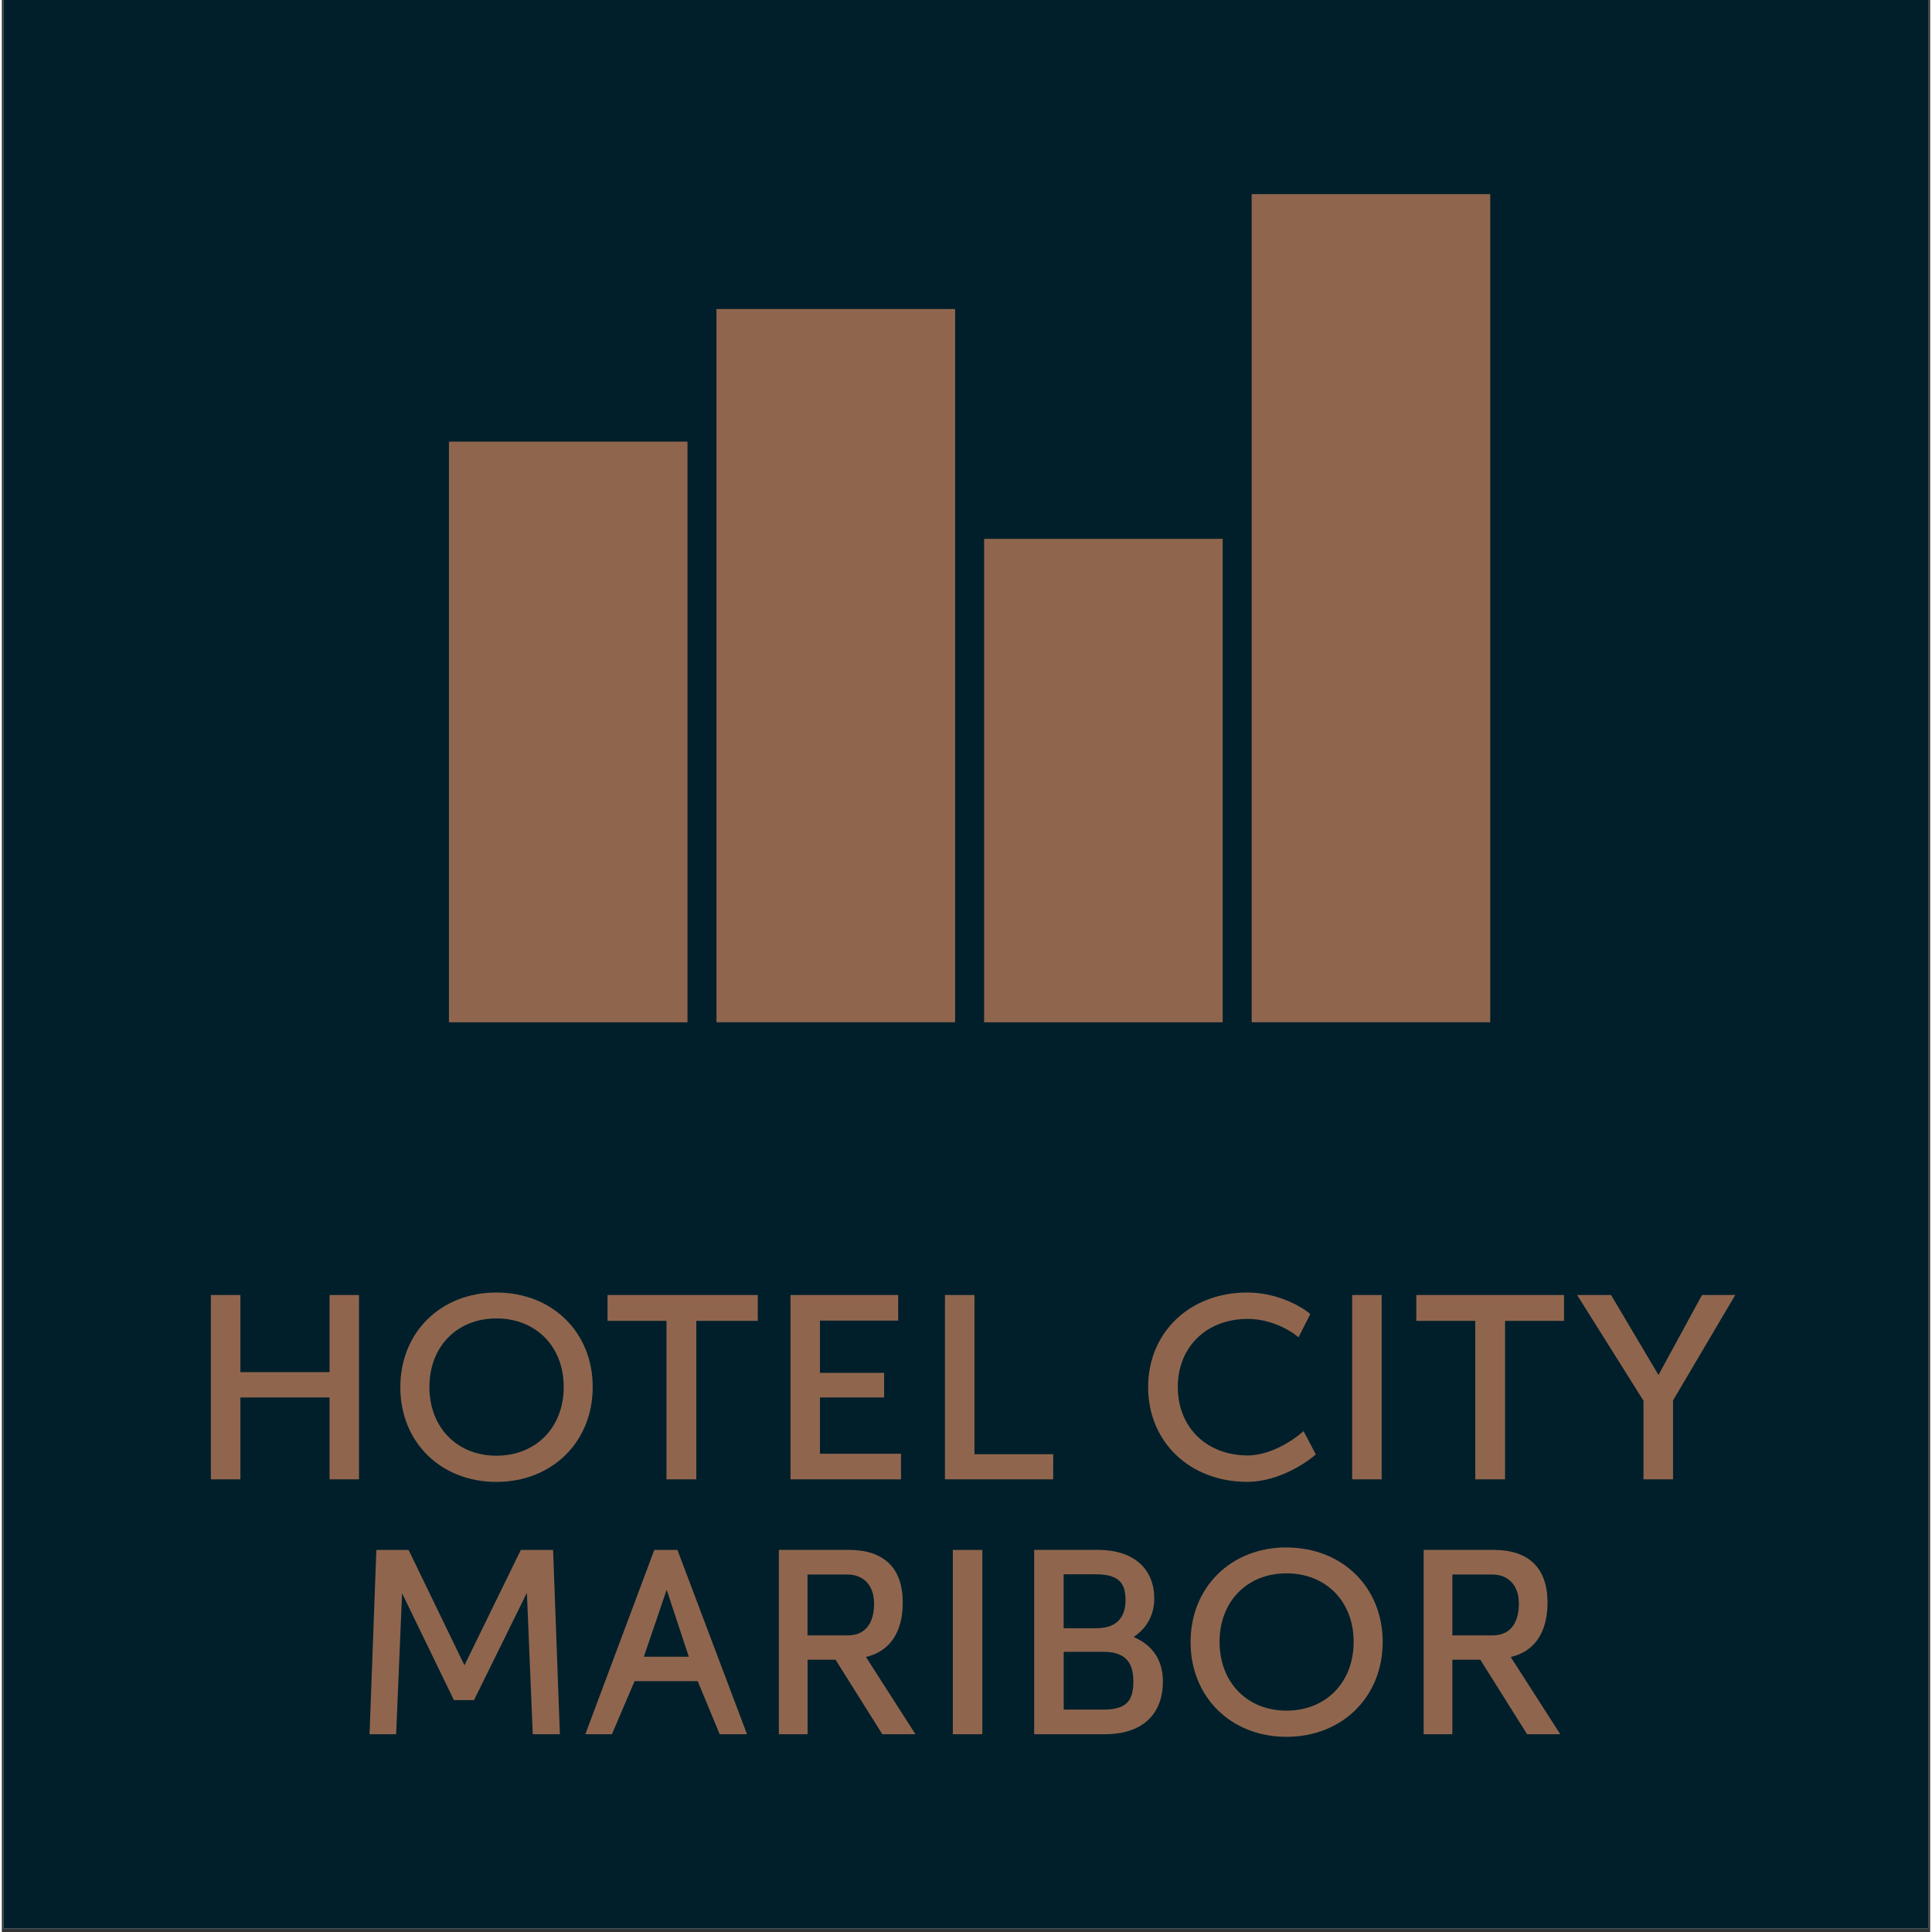
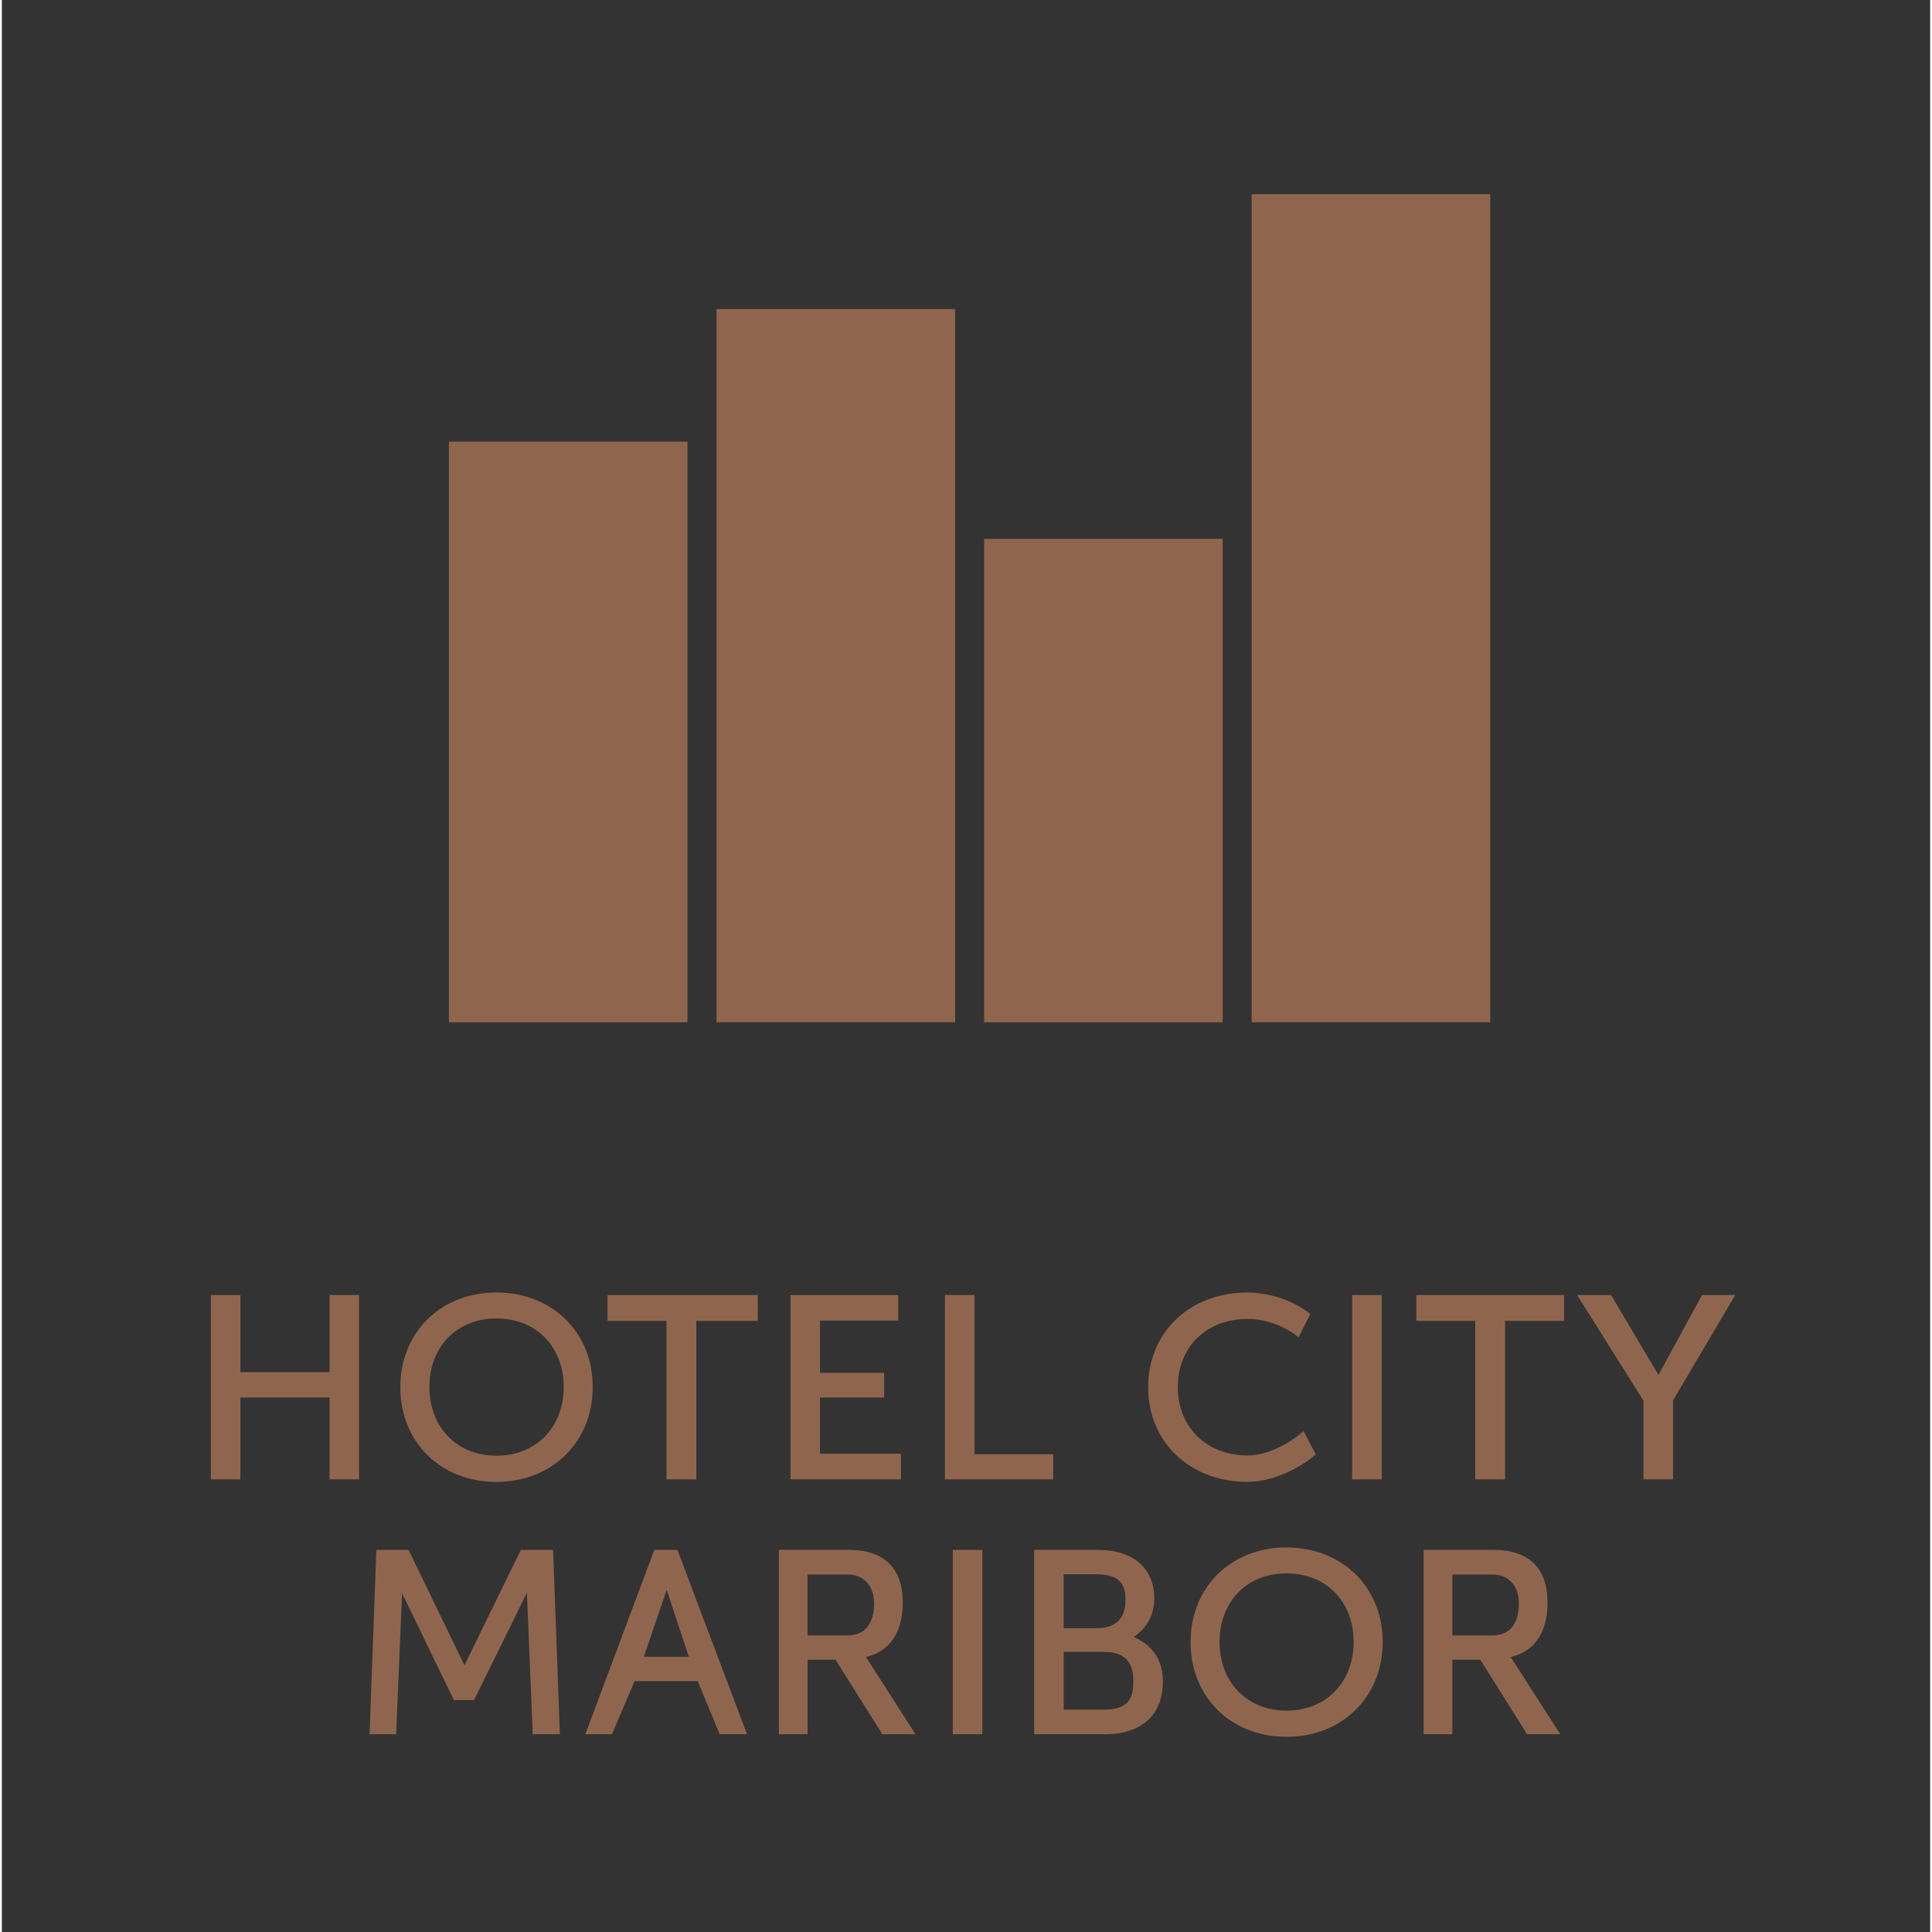
<svg xmlns="http://www.w3.org/2000/svg" width="377" viewBox="0 0 282.96 283.5" height="377" preserveAspectRatio="xMidYMid meet">
  <rect x="0" y="0" width="282.96" height="283.5" fill="#333333" stroke="none" />
  <defs>
    <clipPath id="1c8c454f1c">
-       <path d="M 0.23 0 L 282.691 0 L 282.691 283 L 0.23 283 Z M 0.23 0 " clip-rule="nonzero" />
-     </clipPath>
+       </clipPath>
    <clipPath id="0249498ddd">
      <path d="M 48.09 190.031 L 52.41 190.031 L 52.41 201.344 L 48.09 201.344 Z M 30.672 190.031 L 35.004 190.031 L 35.004 201.344 L 30.672 201.344 Z M 30.672 201.344 L 52.41 201.344 L 52.41 205.066 L 30.672 205.066 Z M 30.672 205.066 L 35.004 205.066 L 35.004 217.074 L 30.672 217.074 Z M 48.09 205.066 L 52.41 205.066 L 52.41 217.074 L 48.09 217.074 Z M 48.09 205.066 " clip-rule="nonzero" />
    </clipPath>
    <clipPath id="82cf562c3c">
      <path d="M 58.426 189.539 L 86.75 189.539 L 86.75 217.566 L 58.426 217.566 Z M 58.426 189.539 " clip-rule="nonzero" />
    </clipPath>
    <clipPath id="c70eb5915c">
      <path d="M 82.449 203.52 C 82.449 209.457 78.387 213.609 72.578 213.609 C 66.785 213.609 62.742 209.457 62.742 203.52 C 62.742 197.598 66.785 193.465 72.578 193.465 C 78.387 193.465 82.449 197.598 82.449 203.52 M 72.566 189.664 C 64.402 189.664 58.473 195.504 58.473 203.559 C 58.473 211.613 64.402 217.453 72.566 217.453 C 80.75 217.453 86.703 211.594 86.703 203.527 C 86.711 195.492 80.762 189.664 72.566 189.664 " clip-rule="nonzero" />
    </clipPath>
    <clipPath id="b32bdb88b2">
      <path d="M 88.879 190.031 L 110.93 190.031 L 110.93 193.824 L 88.879 193.824 Z M 97.531 193.824 L 101.906 193.824 L 101.906 217.074 L 97.531 217.074 Z M 97.531 193.824 " clip-rule="nonzero" />
    </clipPath>
    <clipPath id="461ade21fe">
      <path d="M 115.73 190.031 L 131.531 190.031 L 131.531 193.785 L 115.73 193.785 Z M 115.73 193.785 L 120.051 193.785 L 120.051 201.453 L 115.73 201.453 Z M 115.73 201.453 L 129.465 201.453 L 129.465 205.066 L 115.73 205.066 Z M 115.73 205.066 L 120.051 205.066 L 120.051 213.32 L 115.73 213.32 Z M 115.73 213.32 L 131.941 213.32 L 131.941 217.074 L 115.73 217.074 Z M 115.73 213.32 " clip-rule="nonzero" />
    </clipPath>
    <clipPath id="d5cb02a2fa">
      <path d="M 138.379 190 L 154.312 190 L 154.312 217.125 L 138.379 217.125 Z M 138.379 190 " clip-rule="nonzero" />
    </clipPath>
    <clipPath id="b087333b59">
      <path d="M 154.281 213.391 L 142.723 213.391 L 142.723 190.031 L 138.391 190.031 L 138.391 217.074 L 154.273 217.074 Z M 154.281 213.391 " clip-rule="nonzero" />
    </clipPath>
    <clipPath id="52ad173ba1">
      <path d="M 65.605 64.805 L 100.613 64.805 L 100.613 150.012 L 65.605 150.012 Z M 65.605 64.805 " clip-rule="nonzero" />
    </clipPath>
    <clipPath id="653de726aa">
      <path d="M 104.867 45.348 L 139.883 45.348 L 139.883 150.004 L 104.867 150.004 Z M 104.867 45.348 " clip-rule="nonzero" />
    </clipPath>
    <clipPath id="ee658b53fb">
      <path d="M 183.398 28.488 L 218.406 28.488 L 218.406 150.004 L 183.398 150.004 Z M 183.398 28.488 " clip-rule="nonzero" />
    </clipPath>
    <clipPath id="4008fa10db">
      <path d="M 144.137 79.07 L 179.145 79.07 L 179.145 150.012 L 144.137 150.012 Z M 144.137 79.07 " clip-rule="nonzero" />
    </clipPath>
    <clipPath id="605f30d53b">
      <path d="M 168.172 189.371 L 192.836 189.371 L 192.836 217.559 L 168.172 217.559 Z M 168.172 189.371 " clip-rule="nonzero" />
    </clipPath>
    <clipPath id="d20632bf82">
      <path d="M 192.395 213.77 L 192.812 213.422 L 191.016 210.008 L 190.375 210.535 C 190.336 210.566 186.715 213.57 182.82 213.57 C 176.781 213.57 172.559 209.438 172.559 203.52 C 172.559 197.641 176.781 193.535 182.82 193.535 C 186.715 193.535 189.609 195.723 189.637 195.742 L 190.277 196.23 L 192.004 192.816 L 191.562 192.477 C 191.426 192.359 187.859 189.664 182.75 189.664 C 174.324 189.664 168.207 195.504 168.207 203.551 C 168.207 211.594 174.324 217.445 182.75 217.445 C 187.883 217.445 192.215 213.922 192.395 213.77 " clip-rule="nonzero" />
    </clipPath>
    <clipPath id="c074089042">
      <path d="M 198.145 190.031 L 202.477 190.031 L 202.477 217.074 L 198.145 217.074 Z M 198.145 190.031 " clip-rule="nonzero" />
    </clipPath>
    <clipPath id="40267733ea">
      <path d="M 207.555 190.031 L 229.238 190.031 L 229.238 193.824 L 207.555 193.824 Z M 216.211 193.824 L 220.582 193.824 L 220.582 217.074 L 216.211 217.074 Z M 216.211 193.824 " clip-rule="nonzero" />
    </clipPath>
    <clipPath id="fee05fe9f4">
      <path d="M 231.004 190 L 254.492 190 L 254.492 217.262 L 231.004 217.262 Z M 231.004 190 " clip-rule="nonzero" />
    </clipPath>
    <clipPath id="558264c157">
      <path d="M 249.48 190.031 L 243.094 201.762 L 236.137 190.031 L 231.156 190.031 L 240.898 205.547 L 240.898 217.074 L 245.23 217.074 L 245.23 205.496 L 254.363 190.023 Z M 249.48 190.031 " clip-rule="nonzero" />
    </clipPath>
    <clipPath id="015a0089d8">
      <path d="M 53.664 227.246 L 82 227.246 L 82 254.551 L 53.664 254.551 Z M 53.664 227.246 " clip-rule="nonzero" />
    </clipPath>
    <clipPath id="0368793c2a">
      <path d="M 76.156 227.438 L 67.883 244.367 L 59.688 227.438 L 54.957 227.438 L 53.957 254.48 L 57.859 254.48 L 58.73 233.785 L 66.336 249.469 L 69.289 249.469 L 77.047 233.727 L 77.906 254.48 L 81.887 254.48 L 80.891 227.438 Z M 76.156 227.438 " clip-rule="nonzero" />
    </clipPath>
    <clipPath id="3106118cc8">
      <path d="M 85.375 227.246 L 109.449 227.246 L 109.449 254.551 L 85.375 254.551 Z M 85.375 227.246 " clip-rule="nonzero" />
    </clipPath>
    <clipPath id="3c48436fe0">
      <path d="M 100.805 243.109 L 94.207 243.109 L 97.559 233.277 Z M 95.742 227.438 L 85.621 254.48 L 89.523 254.48 L 92.848 246.691 L 102.113 246.691 L 105.336 254.48 L 109.348 254.48 L 99.137 227.438 Z M 95.742 227.438 " clip-rule="nonzero" />
    </clipPath>
    <clipPath id="2aafb0ca36">
      <path d="M 139.547 227.438 L 143.879 227.438 L 143.879 254.48 L 139.547 254.48 Z M 139.547 227.438 " clip-rule="nonzero" />
    </clipPath>
    <clipPath id="425bb725f0">
      <path d="M 151.438 227.246 L 170.52 227.246 L 170.52 254.551 L 151.438 254.551 Z M 151.438 227.246 " clip-rule="nonzero" />
    </clipPath>
    <clipPath id="6b8d832291">
      <path d="M 166.039 246.684 C 166.039 249.258 165.312 250.867 161.688 250.867 L 155.816 250.867 L 155.816 242.391 L 161.688 242.391 C 164.66 242.391 166.039 243.758 166.039 246.684 M 160.609 238.926 L 155.809 238.926 L 155.809 231.012 L 160.559 231.012 C 164.152 231.012 164.891 232.539 164.891 234.824 C 164.891 236.699 164.145 238.926 160.598 238.926 M 166.07 240.215 C 168.016 238.926 169.105 236.941 169.105 234.594 C 169.105 230.102 166 227.426 160.797 227.426 L 151.484 227.426 L 151.484 254.48 L 161.848 254.48 C 167.266 254.48 170.371 251.652 170.371 246.723 C 170.371 243.637 168.863 241.383 166.078 240.215 " clip-rule="nonzero" />
    </clipPath>
    <clipPath id="e3b6f0de70">
      <path d="M 174.336 227 L 202.816 227 L 202.816 255 L 174.336 255 Z M 174.336 227 " clip-rule="nonzero" />
    </clipPath>
    <clipPath id="2d6916ff0d">
      <path d="M 198.363 240.922 C 198.363 246.863 194.309 251.016 188.512 251.016 C 182.73 251.016 178.688 246.863 178.688 240.922 C 178.688 235.004 182.719 230.871 188.512 230.871 C 194.309 230.871 198.363 235.004 198.363 240.922 M 188.512 227.066 C 180.355 227.066 174.434 232.906 174.434 240.965 C 174.434 249.02 180.355 254.859 188.512 254.859 C 196.684 254.859 202.625 249 202.625 240.934 C 202.625 232.906 196.684 227.078 188.512 227.078 " clip-rule="nonzero" />
    </clipPath>
    <clipPath id="33b32183c4">
      <path d="M 208.398 227.246 L 228.949 227.246 L 228.949 254.551 L 208.398 254.551 Z M 208.398 227.246 " clip-rule="nonzero" />
    </clipPath>
    <clipPath id="3c77489a3b">
      <path d="M 222.609 235.305 C 222.609 237.051 222.102 239.977 218.715 239.977 L 212.848 239.977 L 212.848 231.039 L 218.676 231.039 C 221.102 231.039 222.609 232.668 222.609 235.293 M 226.812 235.145 C 226.812 230.094 224.066 227.426 218.867 227.426 L 208.633 227.426 L 208.633 254.48 L 212.848 254.48 L 212.848 243.547 L 216.949 243.547 L 223.816 254.48 L 228.68 254.48 L 221.41 243.148 C 224.906 242.34 226.812 239.547 226.812 235.152 " clip-rule="nonzero" />
    </clipPath>
    <clipPath id="ecd9cd3774">
      <path d="M 114 227.246 L 134.113 227.246 L 134.113 254.551 L 114 254.551 Z M 114 227.246 " clip-rule="nonzero" />
    </clipPath>
    <clipPath id="1e54b619f4">
      <path d="M 127.996 235.305 C 127.996 237.051 127.488 239.977 124.102 239.977 L 118.223 239.977 L 118.223 231.039 L 124.055 231.039 C 126.48 231.039 127.988 232.668 127.988 235.293 M 132.199 235.145 C 132.199 230.094 129.453 227.426 124.254 227.426 L 114.02 227.426 L 114.02 254.48 L 118.234 254.48 L 118.234 243.547 L 122.336 243.547 L 129.203 254.48 L 134.066 254.48 L 126.797 243.141 C 130.293 242.332 132.199 239.535 132.199 235.145 " clip-rule="nonzero" />
    </clipPath>
  </defs>
  <g clip-path="url(#1c8c454f1c)">
    <path fill="#ffffff" d="M 0.23 0 L 283.23 0 L 283.23 283 L 0.23 283 Z M 0.23 0 " fill-opacity="1" fill-rule="nonzero" />
    <path fill="#001f2b" d="M 0.23 0 L 283.23 0 L 283.23 283 L 0.23 283 Z M 0.23 0 " fill-opacity="1" fill-rule="nonzero" />
  </g>
  <g clip-path="url(#0249498ddd)">
    <path fill="#8f664d" d="M 25.68 184.672 L 159.324 184.672 L 159.324 222.438 L 25.68 222.438 Z M 25.68 184.672 " fill-opacity="1" fill-rule="nonzero" />
  </g>
  <g clip-path="url(#82cf562c3c)">
    <g clip-path="url(#c70eb5915c)">
      <path fill="#8f664d" d="M 25.68 184.672 L 159.324 184.672 L 159.324 222.438 L 25.68 222.438 Z M 25.68 184.672 " fill-opacity="1" fill-rule="nonzero" />
    </g>
  </g>
  <g clip-path="url(#b32bdb88b2)">
    <path fill="#8f664d" d="M 25.68 184.672 L 159.324 184.672 L 159.324 222.438 L 25.68 222.438 Z M 25.68 184.672 " fill-opacity="1" fill-rule="nonzero" />
  </g>
  <g clip-path="url(#461ade21fe)">
    <path fill="#8f664d" d="M 25.68 184.672 L 159.324 184.672 L 159.324 222.438 L 25.68 222.438 Z M 25.68 184.672 " fill-opacity="1" fill-rule="nonzero" />
  </g>
  <g clip-path="url(#d5cb02a2fa)">
    <g clip-path="url(#b087333b59)">
      <path fill="#8f664d" d="M 25.68 184.672 L 159.324 184.672 L 159.324 222.438 L 25.68 222.438 Z M 25.68 184.672 " fill-opacity="1" fill-rule="nonzero" />
    </g>
  </g>
  <g clip-path="url(#52ad173ba1)">
    <path fill="#8f664d" d="M 60.613 23.496 L 223.449 23.496 L 223.449 155 L 60.613 155 Z M 60.613 23.496 " fill-opacity="1" fill-rule="nonzero" />
  </g>
  <g clip-path="url(#653de726aa)">
    <path fill="#8f664d" d="M 60.613 23.496 L 223.449 23.496 L 223.449 155 L 60.613 155 Z M 60.613 23.496 " fill-opacity="1" fill-rule="nonzero" />
  </g>
  <g clip-path="url(#ee658b53fb)">
    <path fill="#8f664d" d="M 60.613 23.496 L 223.449 23.496 L 223.449 155 L 60.613 155 Z M 60.613 23.496 " fill-opacity="1" fill-rule="nonzero" />
  </g>
  <g clip-path="url(#4008fa10db)">
    <path fill="#8f664d" d="M 60.613 23.496 L 223.449 23.496 L 223.449 155 L 60.613 155 Z M 60.613 23.496 " fill-opacity="1" fill-rule="nonzero" />
  </g>
  <g clip-path="url(#605f30d53b)">
    <g clip-path="url(#d20632bf82)">
      <path fill="#8f664d" d="M 48.965 184.672 L 259.484 184.672 L 259.484 259.836 L 48.965 259.836 Z M 48.965 184.672 " fill-opacity="1" fill-rule="nonzero" />
    </g>
  </g>
  <g clip-path="url(#c074089042)">
    <path fill="#8f664d" d="M 48.965 184.672 L 259.484 184.672 L 259.484 259.836 L 48.965 259.836 Z M 48.965 184.672 " fill-opacity="1" fill-rule="nonzero" />
  </g>
  <g clip-path="url(#40267733ea)">
    <path fill="#8f664d" d="M 48.965 184.672 L 259.484 184.672 L 259.484 259.836 L 48.965 259.836 Z M 48.965 184.672 " fill-opacity="1" fill-rule="nonzero" />
  </g>
  <g clip-path="url(#fee05fe9f4)">
    <g clip-path="url(#558264c157)">
      <path fill="#8f664d" d="M 48.965 184.672 L 259.484 184.672 L 259.484 259.836 L 48.965 259.836 Z M 48.965 184.672 " fill-opacity="1" fill-rule="nonzero" />
    </g>
  </g>
  <g clip-path="url(#015a0089d8)">
    <g clip-path="url(#0368793c2a)">
      <path fill="#8f664d" d="M 48.965 184.672 L 259.484 184.672 L 259.484 259.836 L 48.965 259.836 Z M 48.965 184.672 " fill-opacity="1" fill-rule="nonzero" />
    </g>
  </g>
  <g clip-path="url(#3106118cc8)">
    <g clip-path="url(#3c48436fe0)">
      <path fill="#8f664d" d="M 48.965 184.672 L 259.484 184.672 L 259.484 259.836 L 48.965 259.836 Z M 48.965 184.672 " fill-opacity="1" fill-rule="nonzero" />
    </g>
  </g>
  <g clip-path="url(#2aafb0ca36)">
    <path fill="#8f664d" d="M 48.965 184.672 L 259.484 184.672 L 259.484 259.836 L 48.965 259.836 Z M 48.965 184.672 " fill-opacity="1" fill-rule="nonzero" />
  </g>
  <g clip-path="url(#425bb725f0)">
    <g clip-path="url(#6b8d832291)">
      <path fill="#8f664d" d="M 48.965 184.672 L 259.484 184.672 L 259.484 259.836 L 48.965 259.836 Z M 48.965 184.672 " fill-opacity="1" fill-rule="nonzero" />
    </g>
  </g>
  <g clip-path="url(#e3b6f0de70)">
    <g clip-path="url(#2d6916ff0d)">
      <path fill="#8f664d" d="M 48.965 184.672 L 259.484 184.672 L 259.484 259.836 L 48.965 259.836 Z M 48.965 184.672 " fill-opacity="1" fill-rule="nonzero" />
    </g>
  </g>
  <g clip-path="url(#33b32183c4)">
    <g clip-path="url(#3c77489a3b)">
      <path fill="#8f664d" d="M 48.965 184.672 L 259.484 184.672 L 259.484 259.836 L 48.965 259.836 Z M 48.965 184.672 " fill-opacity="1" fill-rule="nonzero" />
    </g>
  </g>
  <g clip-path="url(#ecd9cd3774)">
    <g clip-path="url(#1e54b619f4)">
      <path fill="#8f664d" d="M 48.965 184.672 L 259.484 184.672 L 259.484 259.836 L 48.965 259.836 Z M 48.965 184.672 " fill-opacity="1" fill-rule="nonzero" />
    </g>
  </g>
</svg>